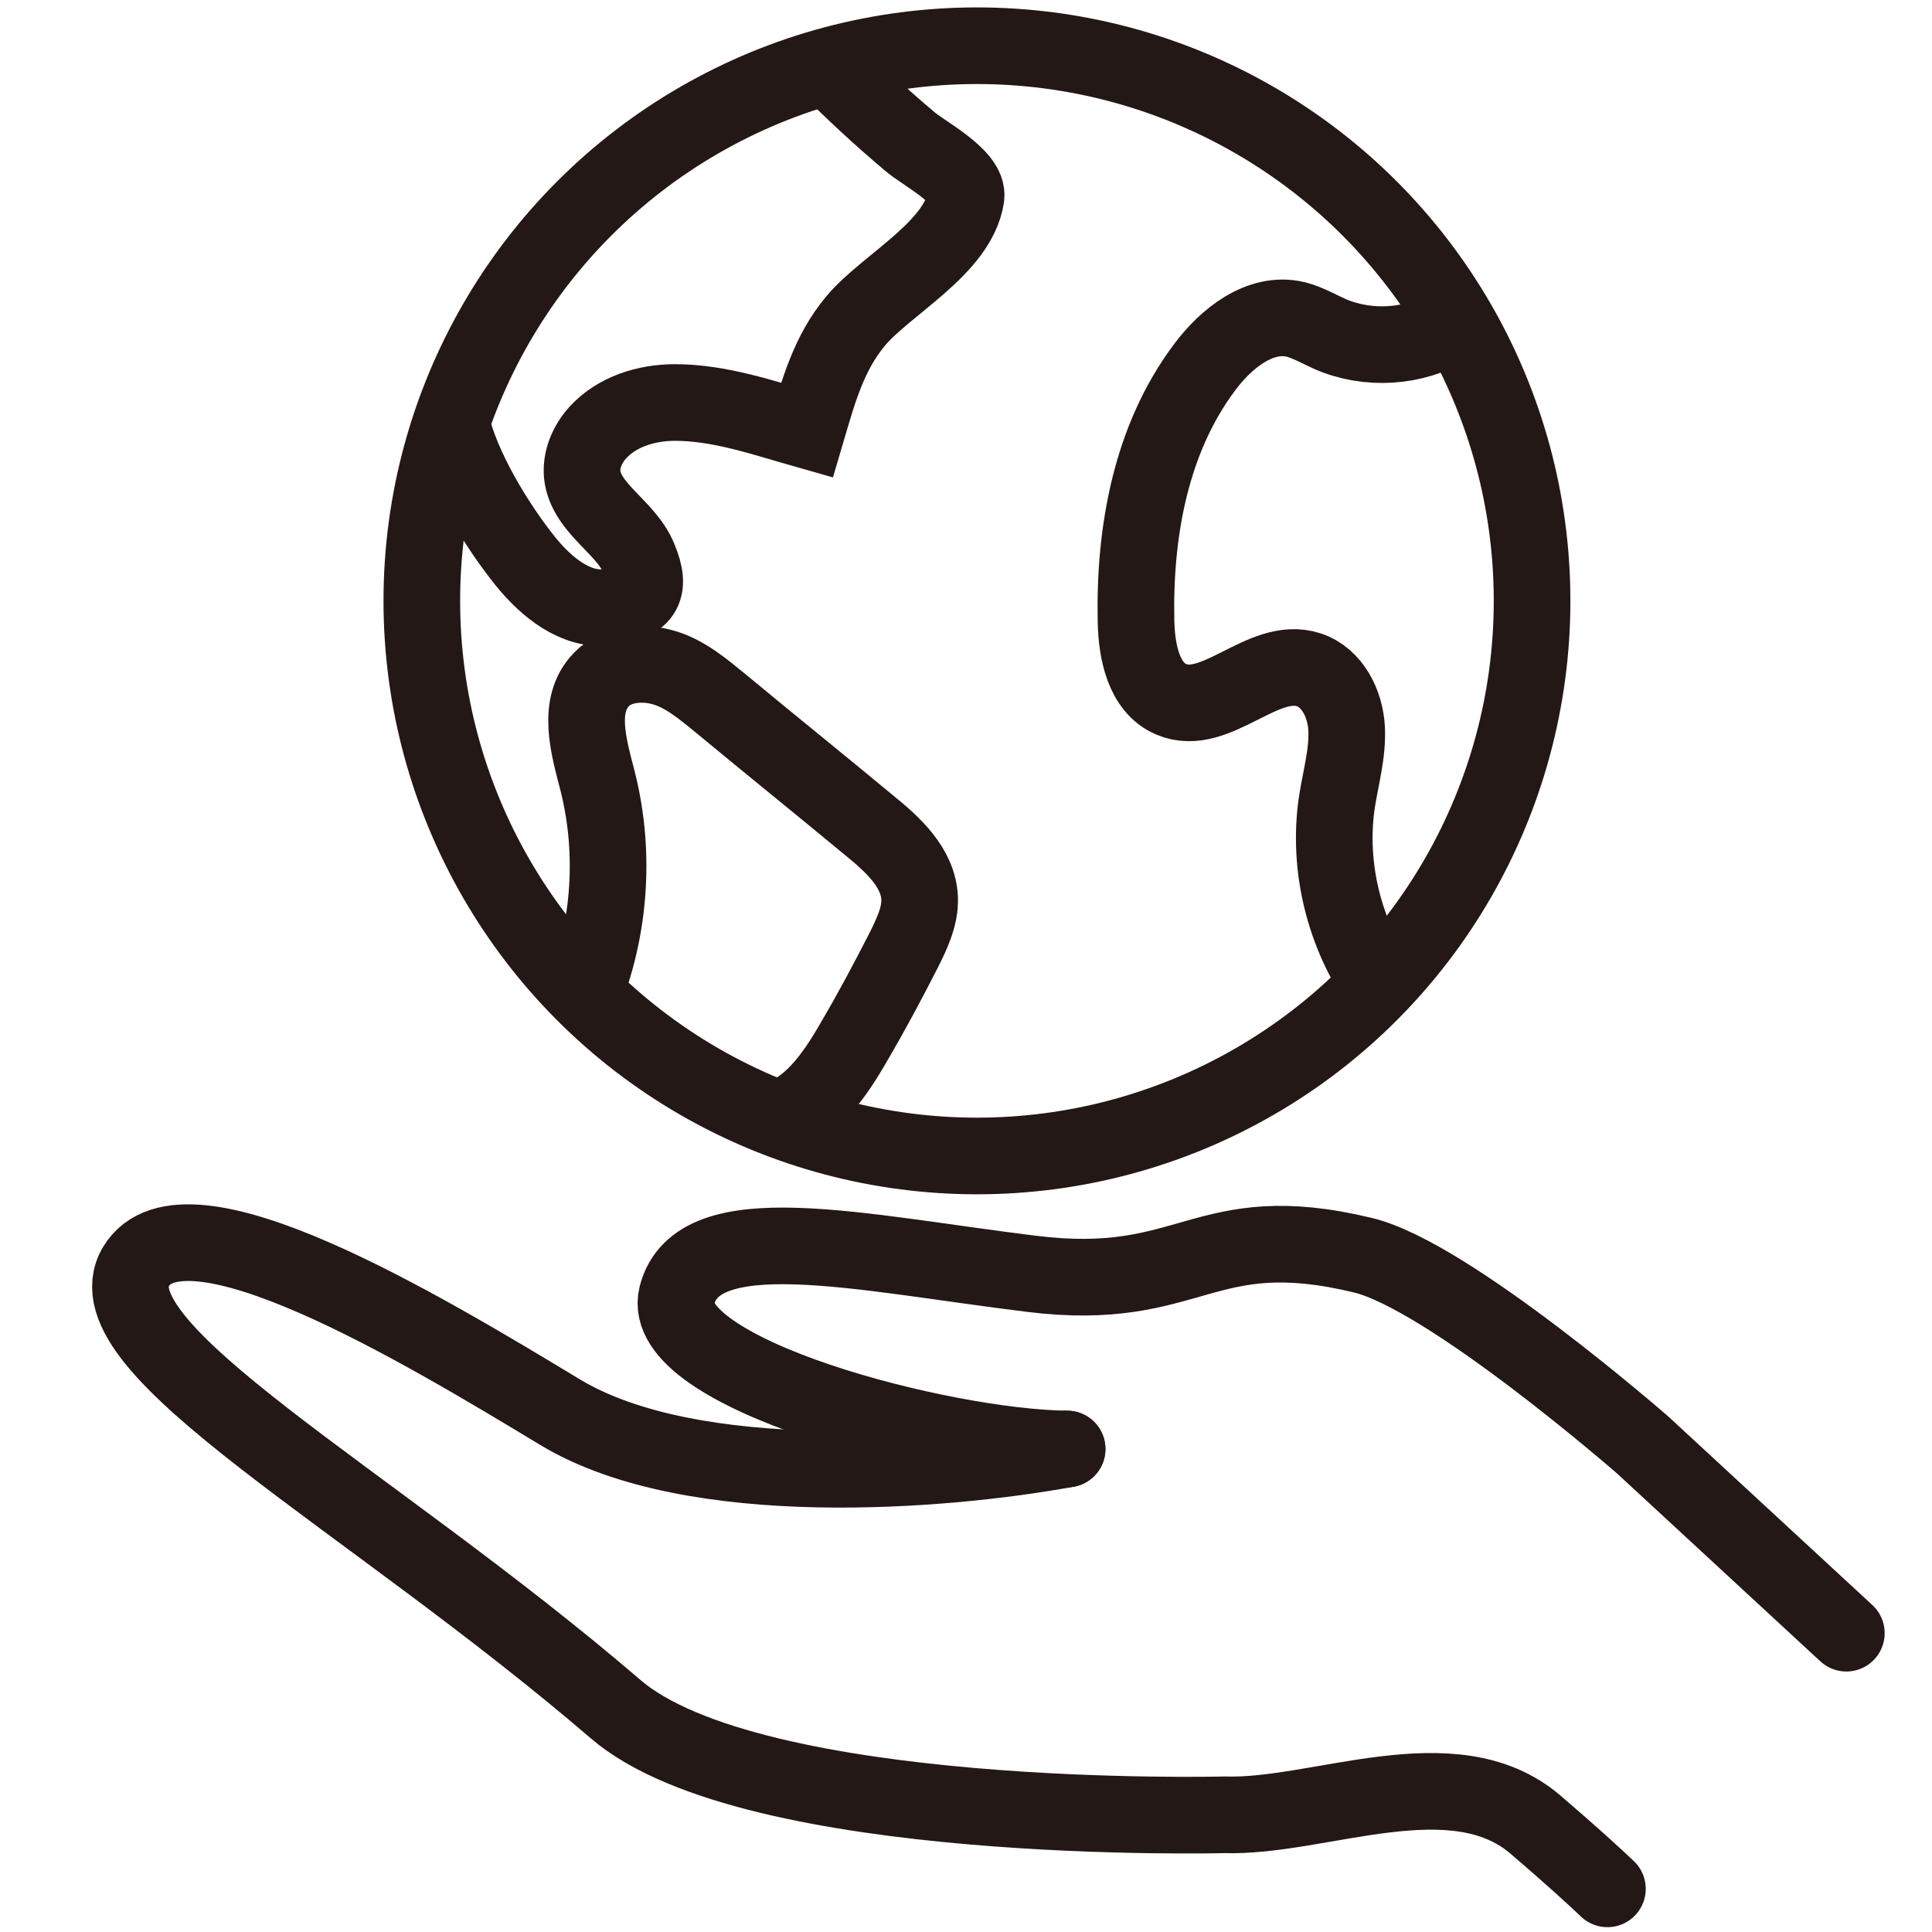
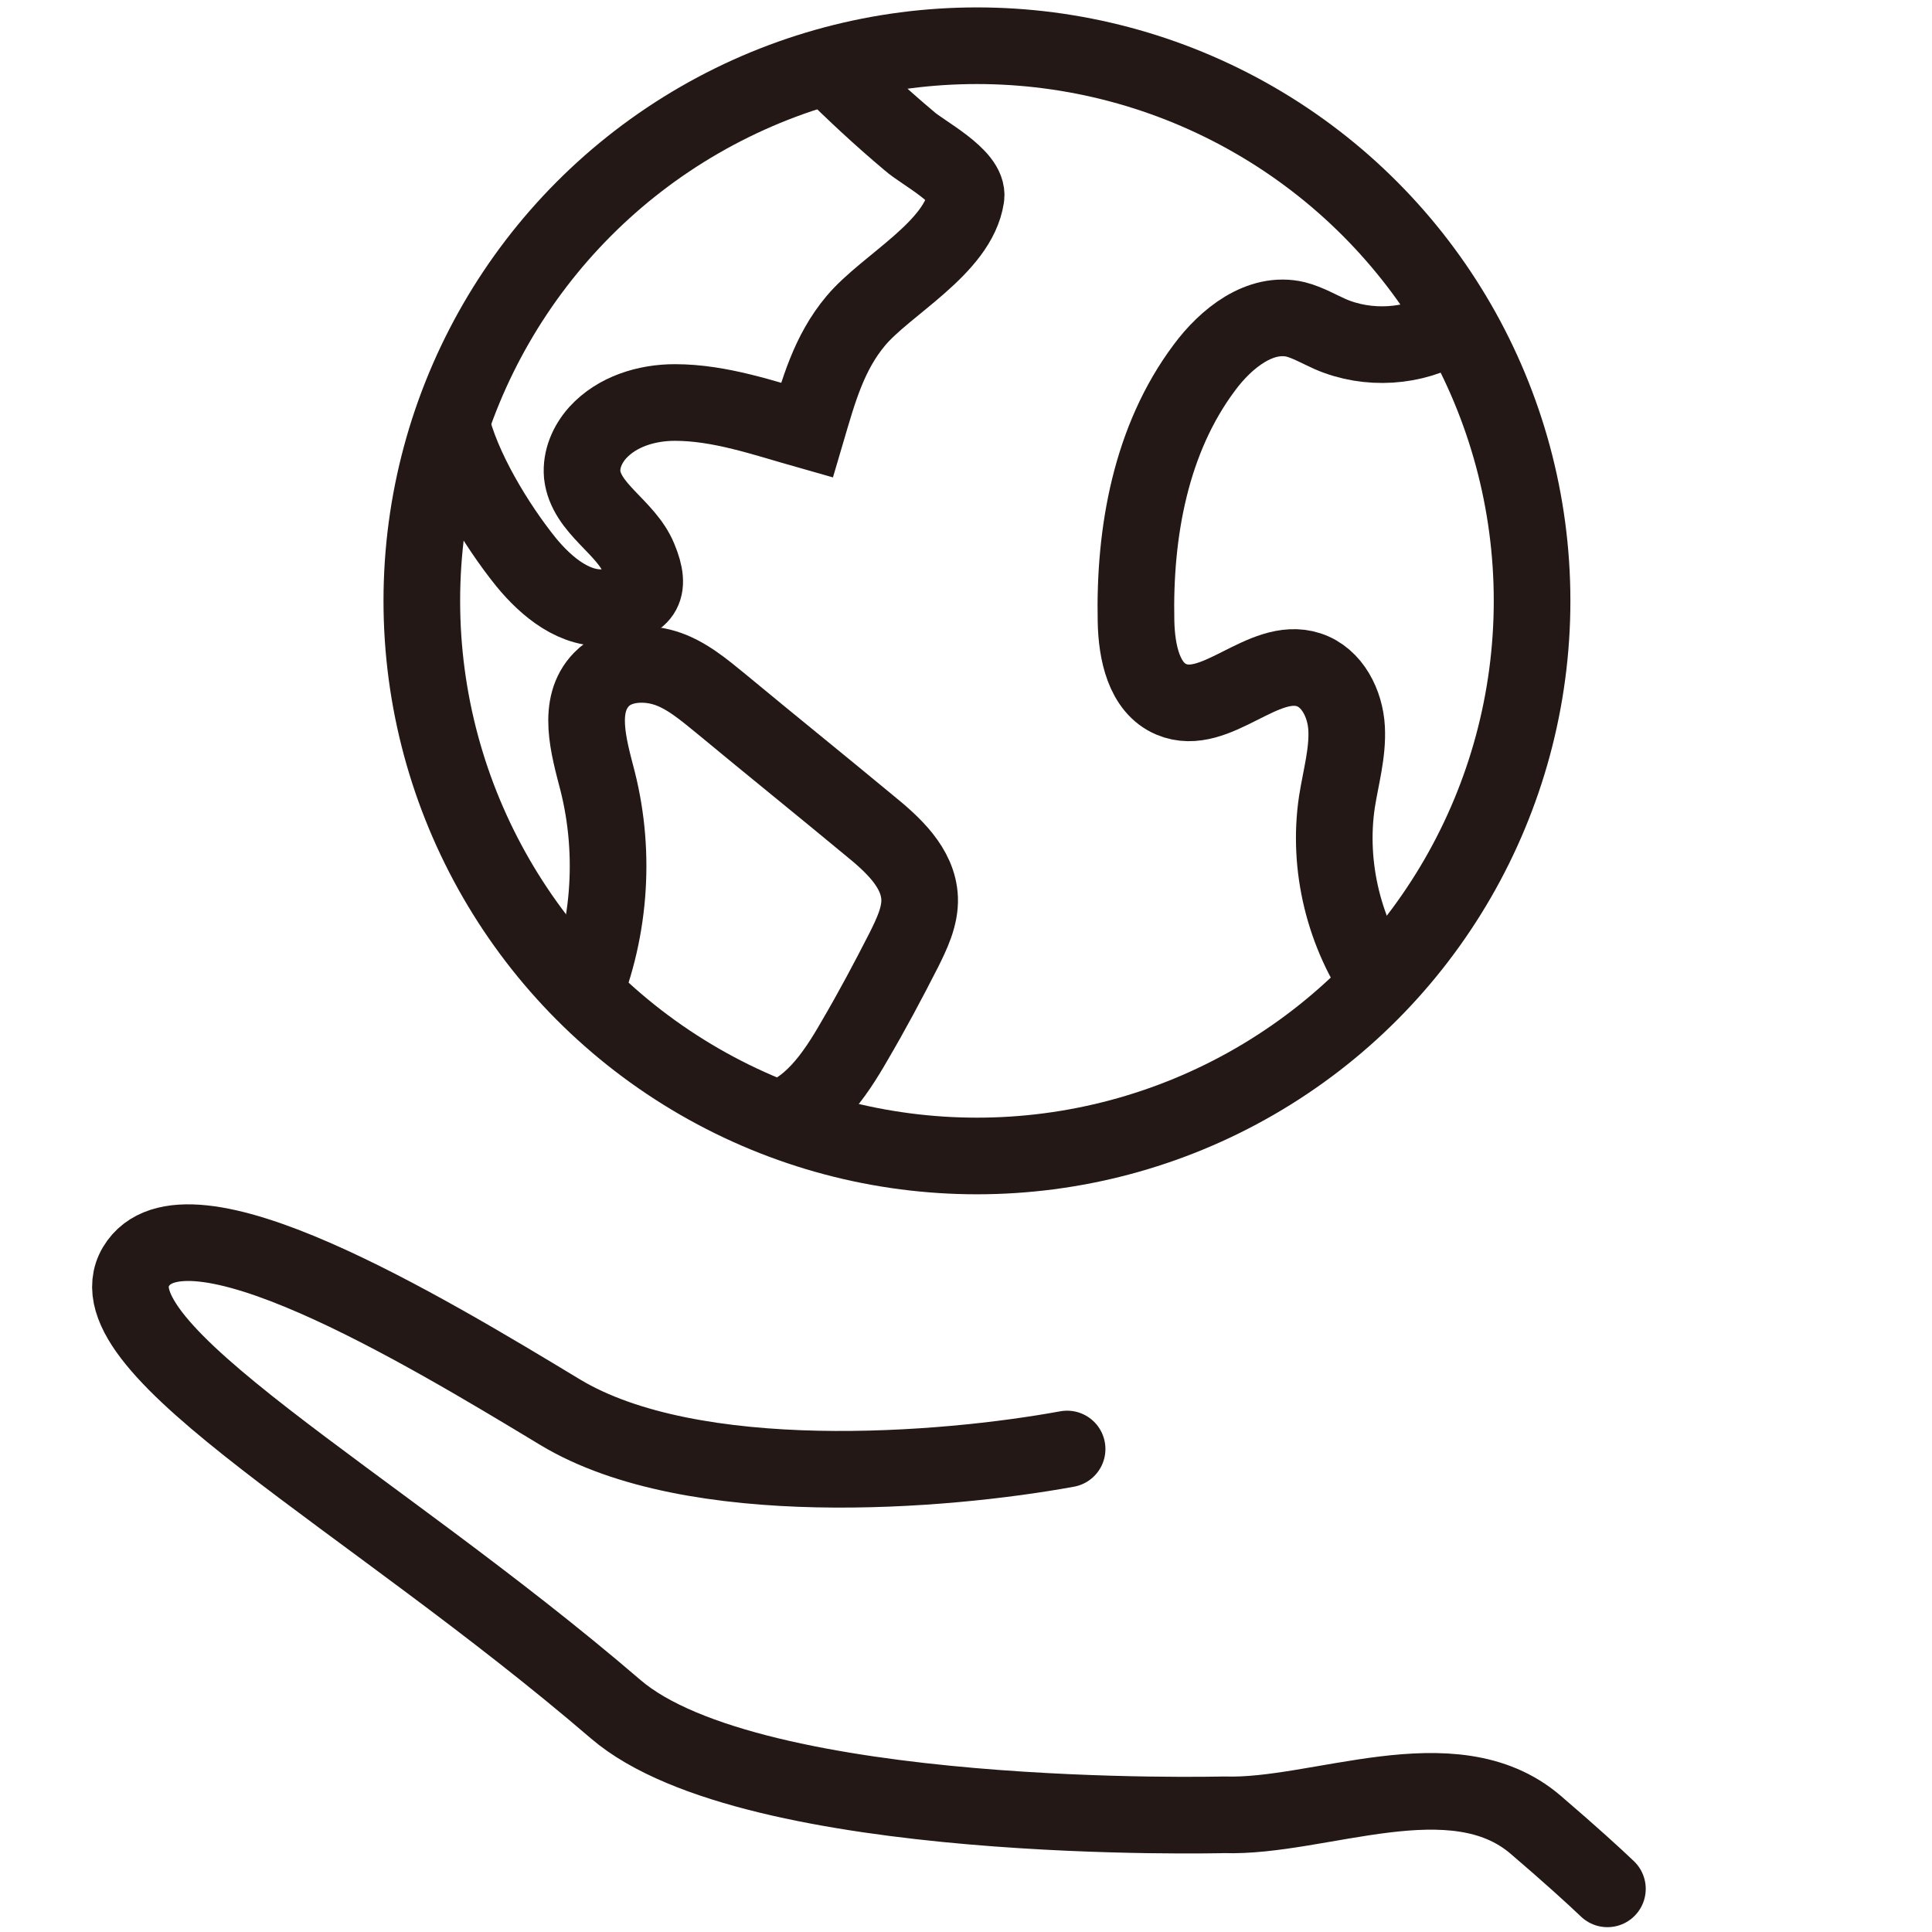
<svg xmlns="http://www.w3.org/2000/svg" id="_レイヤー_1" data-name="レイヤー 1" version="1.1" viewBox="0 0 300 300">
  <defs>
    <style>
      .cls-1, .cls-2, .cls-3 {
        fill: none;
        stroke: #231815;
        stroke-width: 11.9px;
      }

      .cls-1, .cls-3 {
        stroke-linejoin: round;
      }

      .cls-2 {
        stroke-miterlimit: 10;
      }

      .cls-3 {
        stroke-linecap: round;
      }
    </style>
  </defs>
  <g>
-     <path class="cls-3" d="M286.7,253.6l-31.6-29.2s-30.1-26.3-43.5-29.5c-24.9-6-26.4,6-51.4,2.9-26.9-3.3-51.9-9.3-55.1,3.4-3,12,41,23.6,60.6,23.8" />
    <path class="cls-3" d="M165.7,225c-19.1,3.5-58.1,6.7-78.7-5.7-21.5-13-58.4-35.2-65.9-22.6-7.5,12.7,36.2,35.8,74.5,68.7,21.3,18.3,94.5,16.4,94.5,16.4,14.7.5,35.5-9.4,48.3,1.5,5.6,4.8,9.1,8,11.2,10" />
  </g>
  <g>
    <circle class="cls-1" cx="151.7" cy="93.3" r="86.2" />
    <path class="cls-2" d="M89.9,156.2c4.8-10.9,5.8-23.4,2.9-34.9-1.4-5.4-3.3-11.8.6-15.8,2.4-2.5,6.5-2.8,9.8-1.8s6.1,3.4,8.8,5.6c7.6,6.3,15.3,12.5,22.9,18.8,3.7,3,7.7,6.6,7.9,11.4.1,2.8-1.2,5.5-2.5,8.1-2.4,4.7-4.9,9.4-7.6,14-3.1,5.4-7,11.2-13.1,12.5" />
    <path class="cls-2" d="M70,65.4c1.6,7.2,7.1,16.2,11.7,21.9,3.2,3.9,7.7,7.6,12.7,7,5.4-.7,6.9-2.6,4.8-7.6-2-4.9-8.2-7.7-8.8-13-.2-2.4.8-4.7,2.4-6.5,3-3.3,7.6-4.7,12-4.7,7,0,13.8,2.4,20.5,4.3,1.8-6.1,3.4-12,7.6-17,4.7-5.6,15.9-11.3,17.1-19.2.5-3.2-6.8-6.9-8.8-8.7-4.4-3.7-8.6-7.6-12.6-11.6" />
    <path class="cls-2" d="M225,50.7c-5.5,3.3-12.6,3.7-18.4,1.2-1.8-.8-3.5-1.8-5.4-2.3-5.5-1.3-10.8,2.9-14.2,7.5-8.3,11.1-10.9,25.5-10.6,39.4.1,4.7,1.2,10.3,5.5,12.1,6.9,2.9,14.2-6.9,21.3-4.6,3.7,1.2,5.7,5.3,5.9,9.1.2,3.8-.9,7.6-1.5,11.4-1.5,10,1.1,20.6,7,28.9" />
  </g>
</svg>